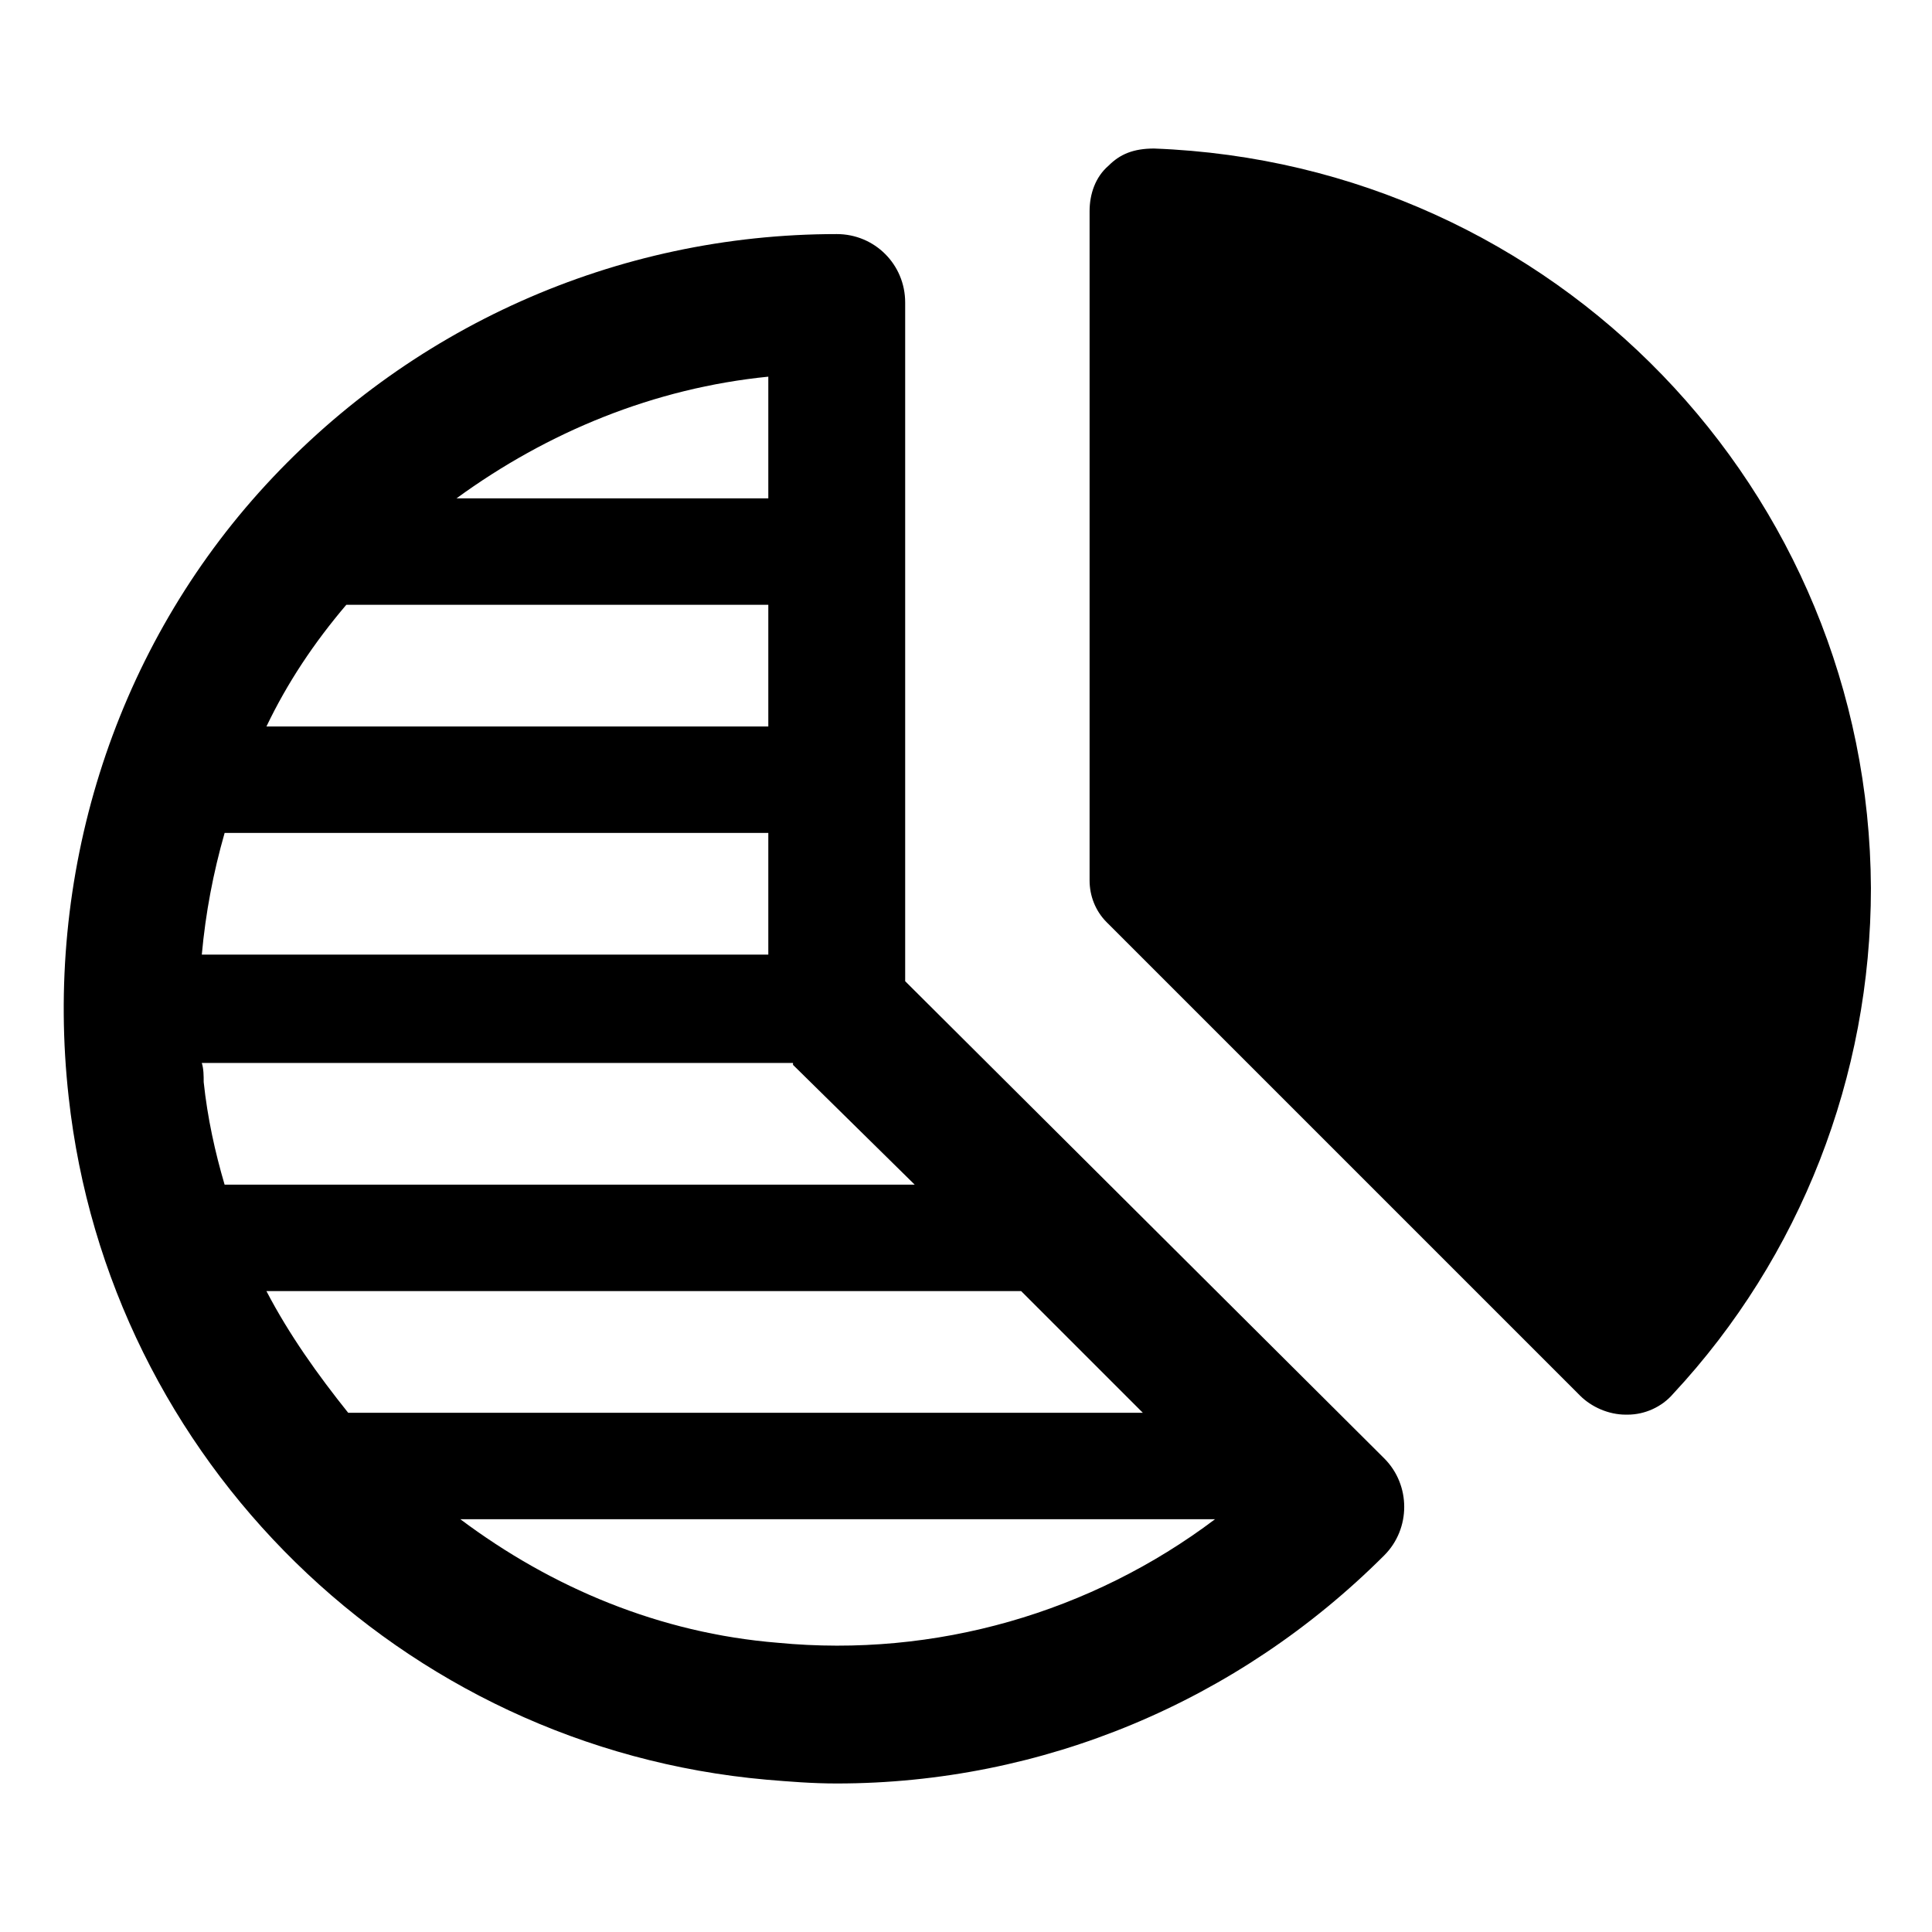
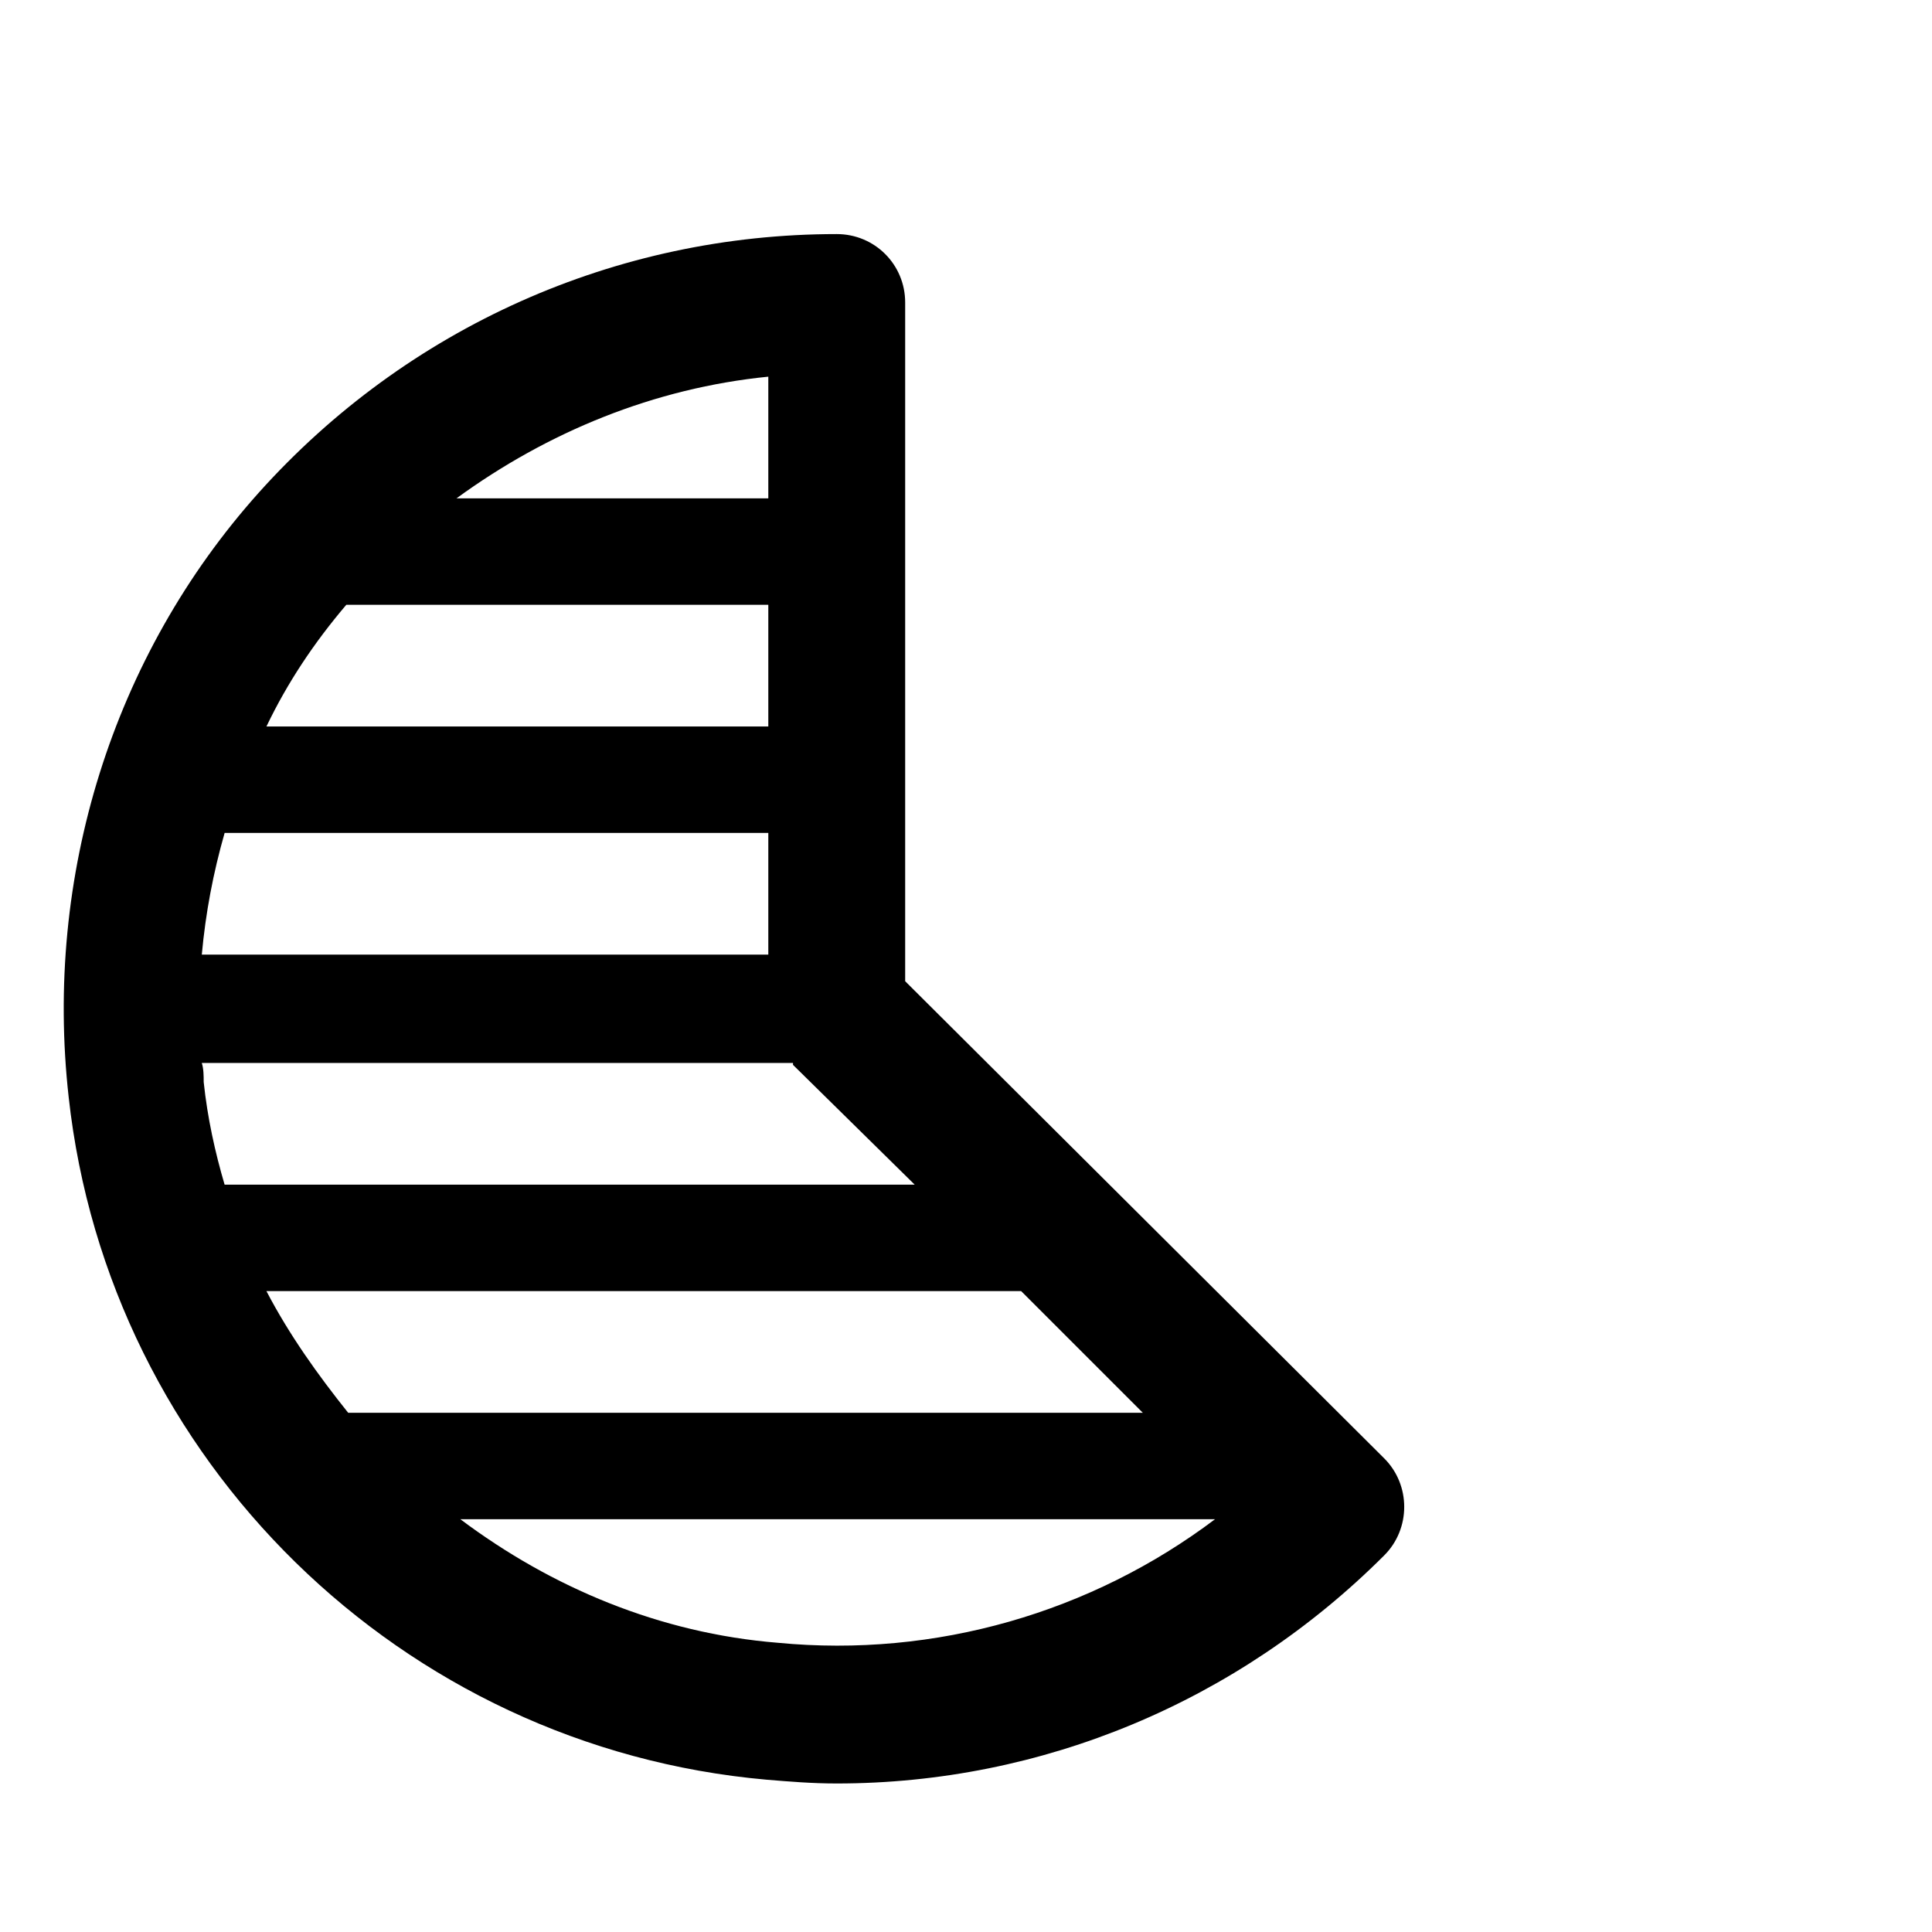
<svg xmlns="http://www.w3.org/2000/svg" fill="#000000" width="800px" height="800px" version="1.1" viewBox="144 144 512 512">
  <g>
    <path d="m383.88 404.03v-179.86c0-10.078-8.062-18.137-18.137-18.137-58.441 0-113.86 24.688-153.16 68.52-38.793 43.328-56.93 101.77-50.383 160.21 10.582 96.227 88.168 172.3 184.9 180.87 6.047 0.504 12.09 1.008 18.641 1.008 54.414 0 106.3-21.664 145.1-60.457 7.055-7.055 7.055-18.641 0-25.695zm-147.61 114.37c-8.062-10.078-15.617-20.656-21.664-32.242h200.01l32.242 32.242zm111.34-214.12v32.242l-133 0.004c5.543-11.586 12.594-22.168 21.16-32.242zm0 60.457v32.242l-150.13 0.004c1.008-11.082 3.023-21.664 6.047-32.242zm38.793 93.207h-182.88c-2.519-8.566-4.535-17.633-5.543-27.207 0-1.512 0-3.527-0.504-5.039h156.68v0.504zm-38.793-181.88h-82.625c24.184-17.633 52.395-29.223 82.625-32.242zm2.519 303.29c-31.234-2.519-59.953-14.609-84.137-32.746h200.01c-32.746 24.684-74.059 36.777-115.88 32.746z" />
-     <path d="m449.88 183.36c-5.543 0-9.07 1.512-12.09 4.535-3.527 3.023-5.039 7.559-5.039 12.09v177.34c0 4.031 1.512 8.062 4.535 11.082l125.45 125.45c3.023 3.023 7.559 5.039 12.09 5.039h0.504c4.535 0 9.07-2.016 12.09-5.543 33.754-36.273 52.395-84.137 52.395-134.01-0.5-105.29-83.629-191.95-189.93-195.98z" />
  </g>
</svg>